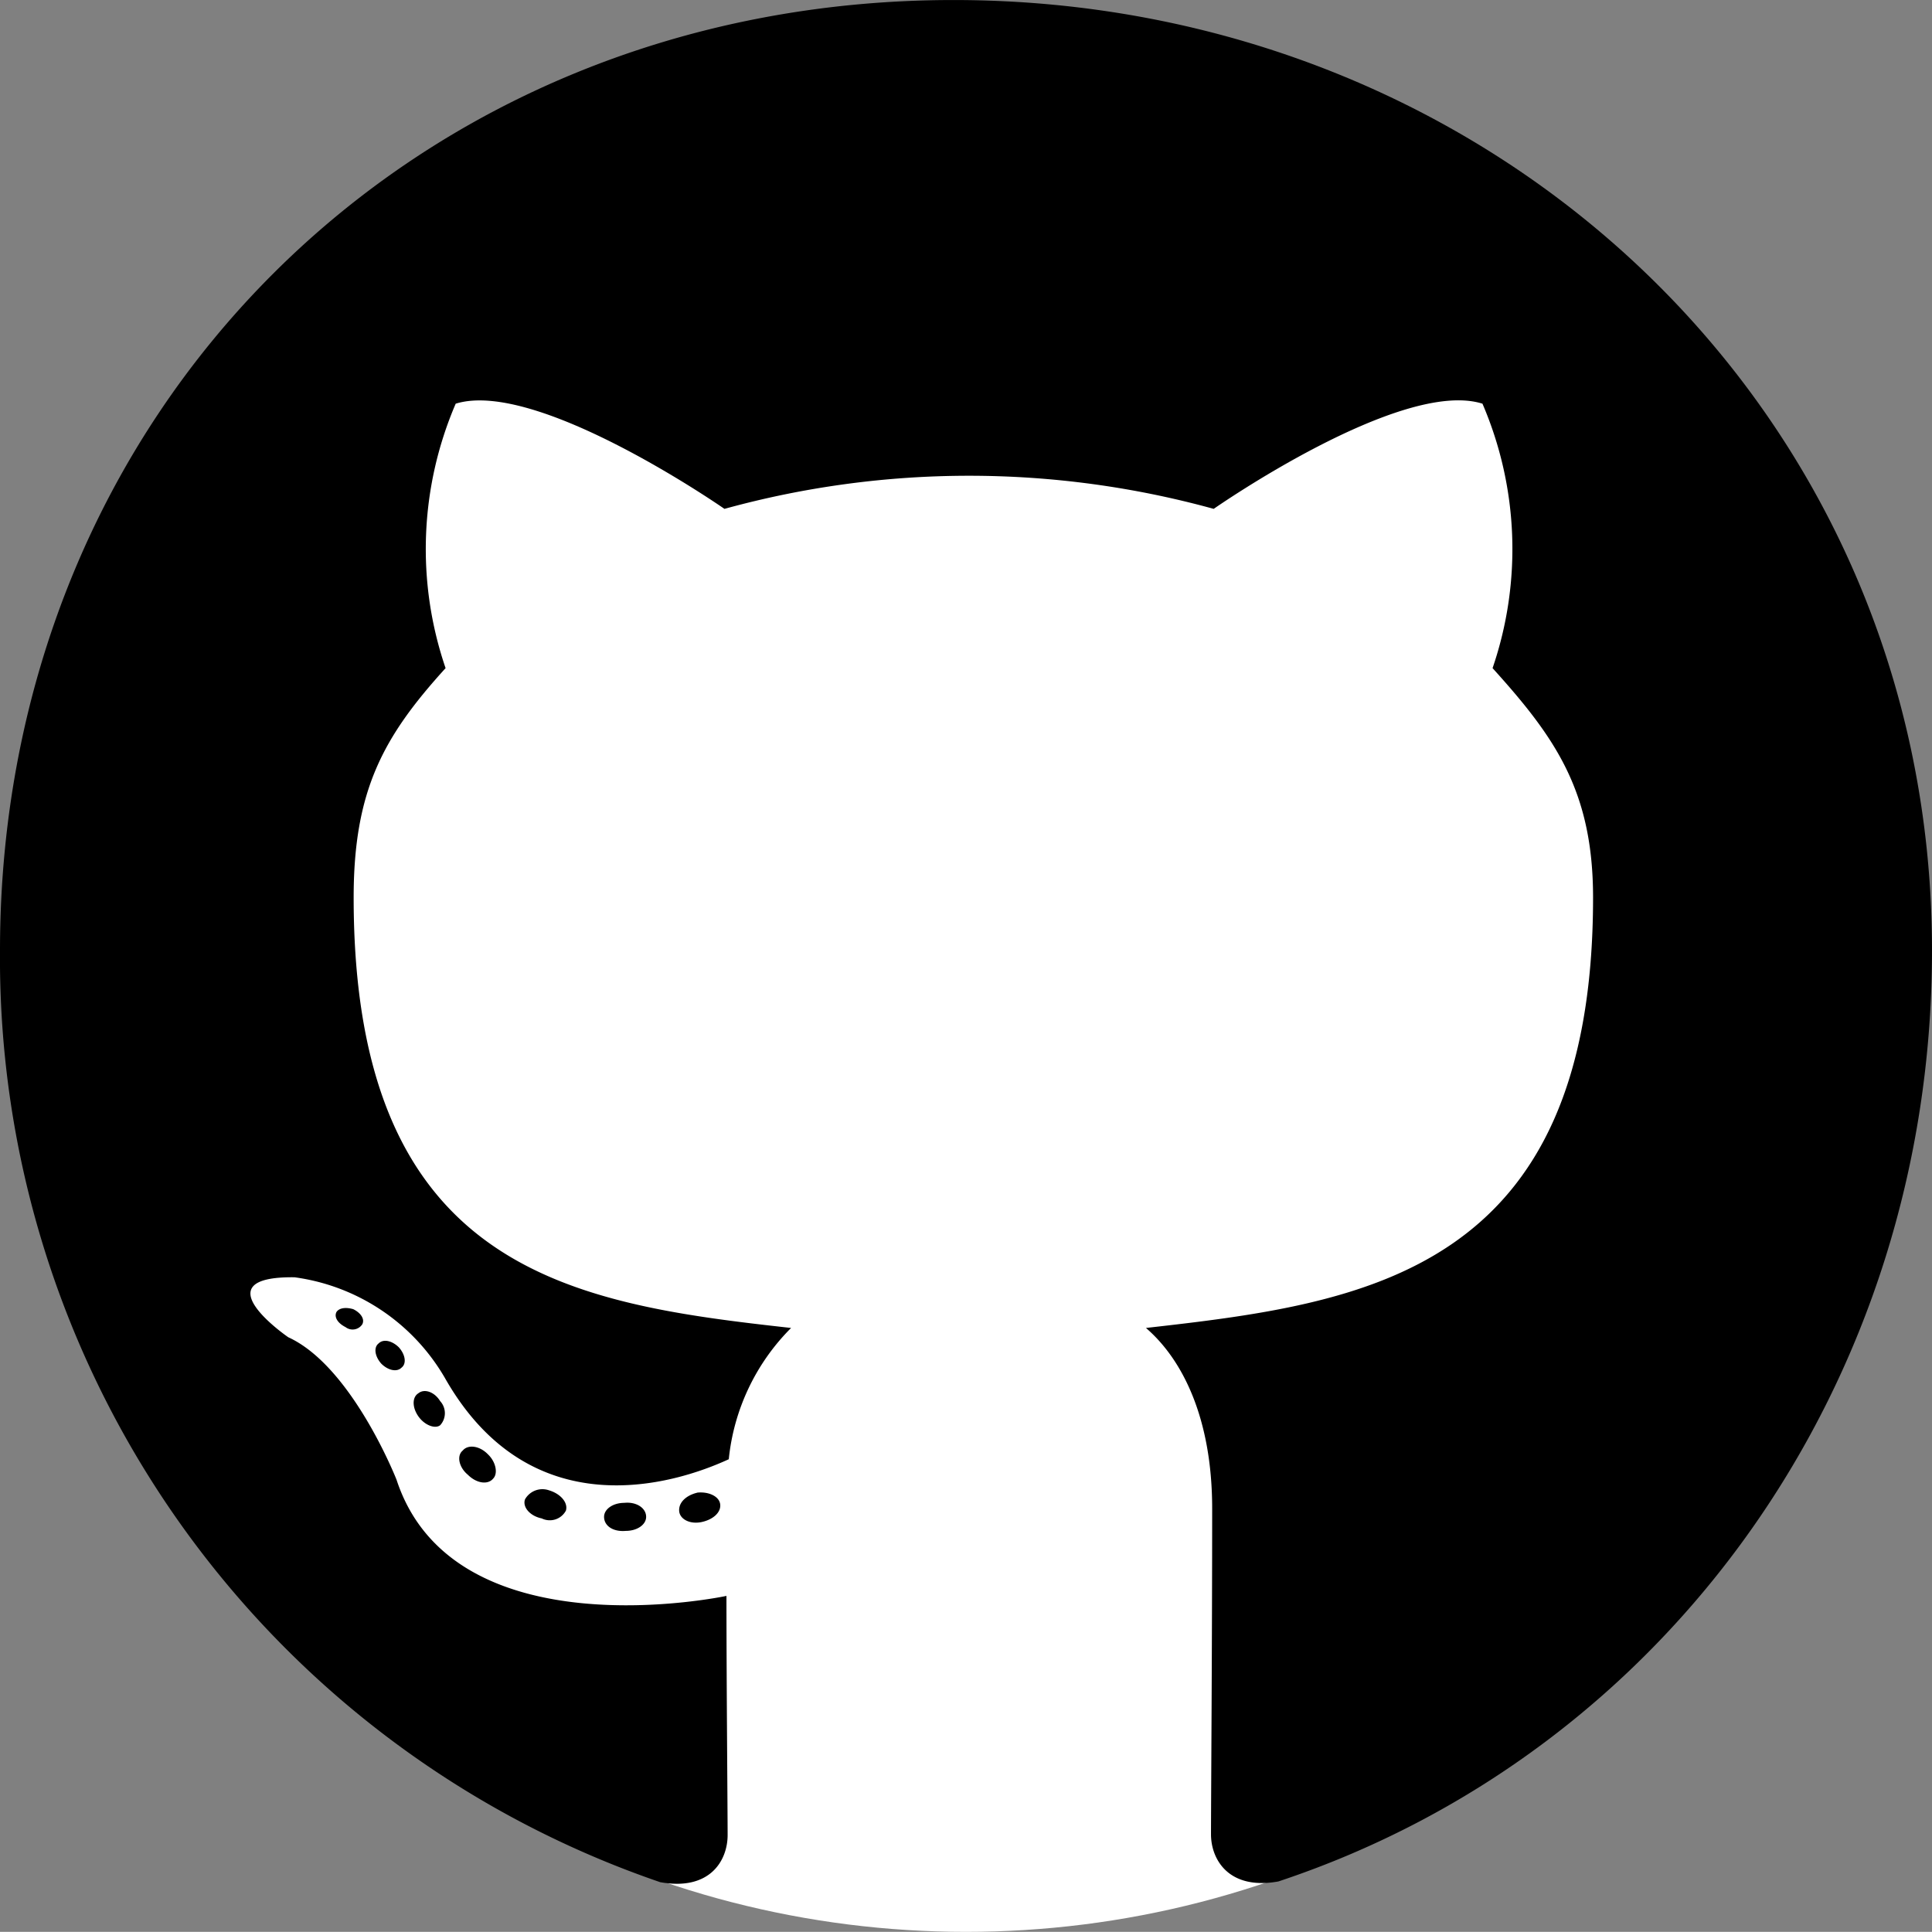
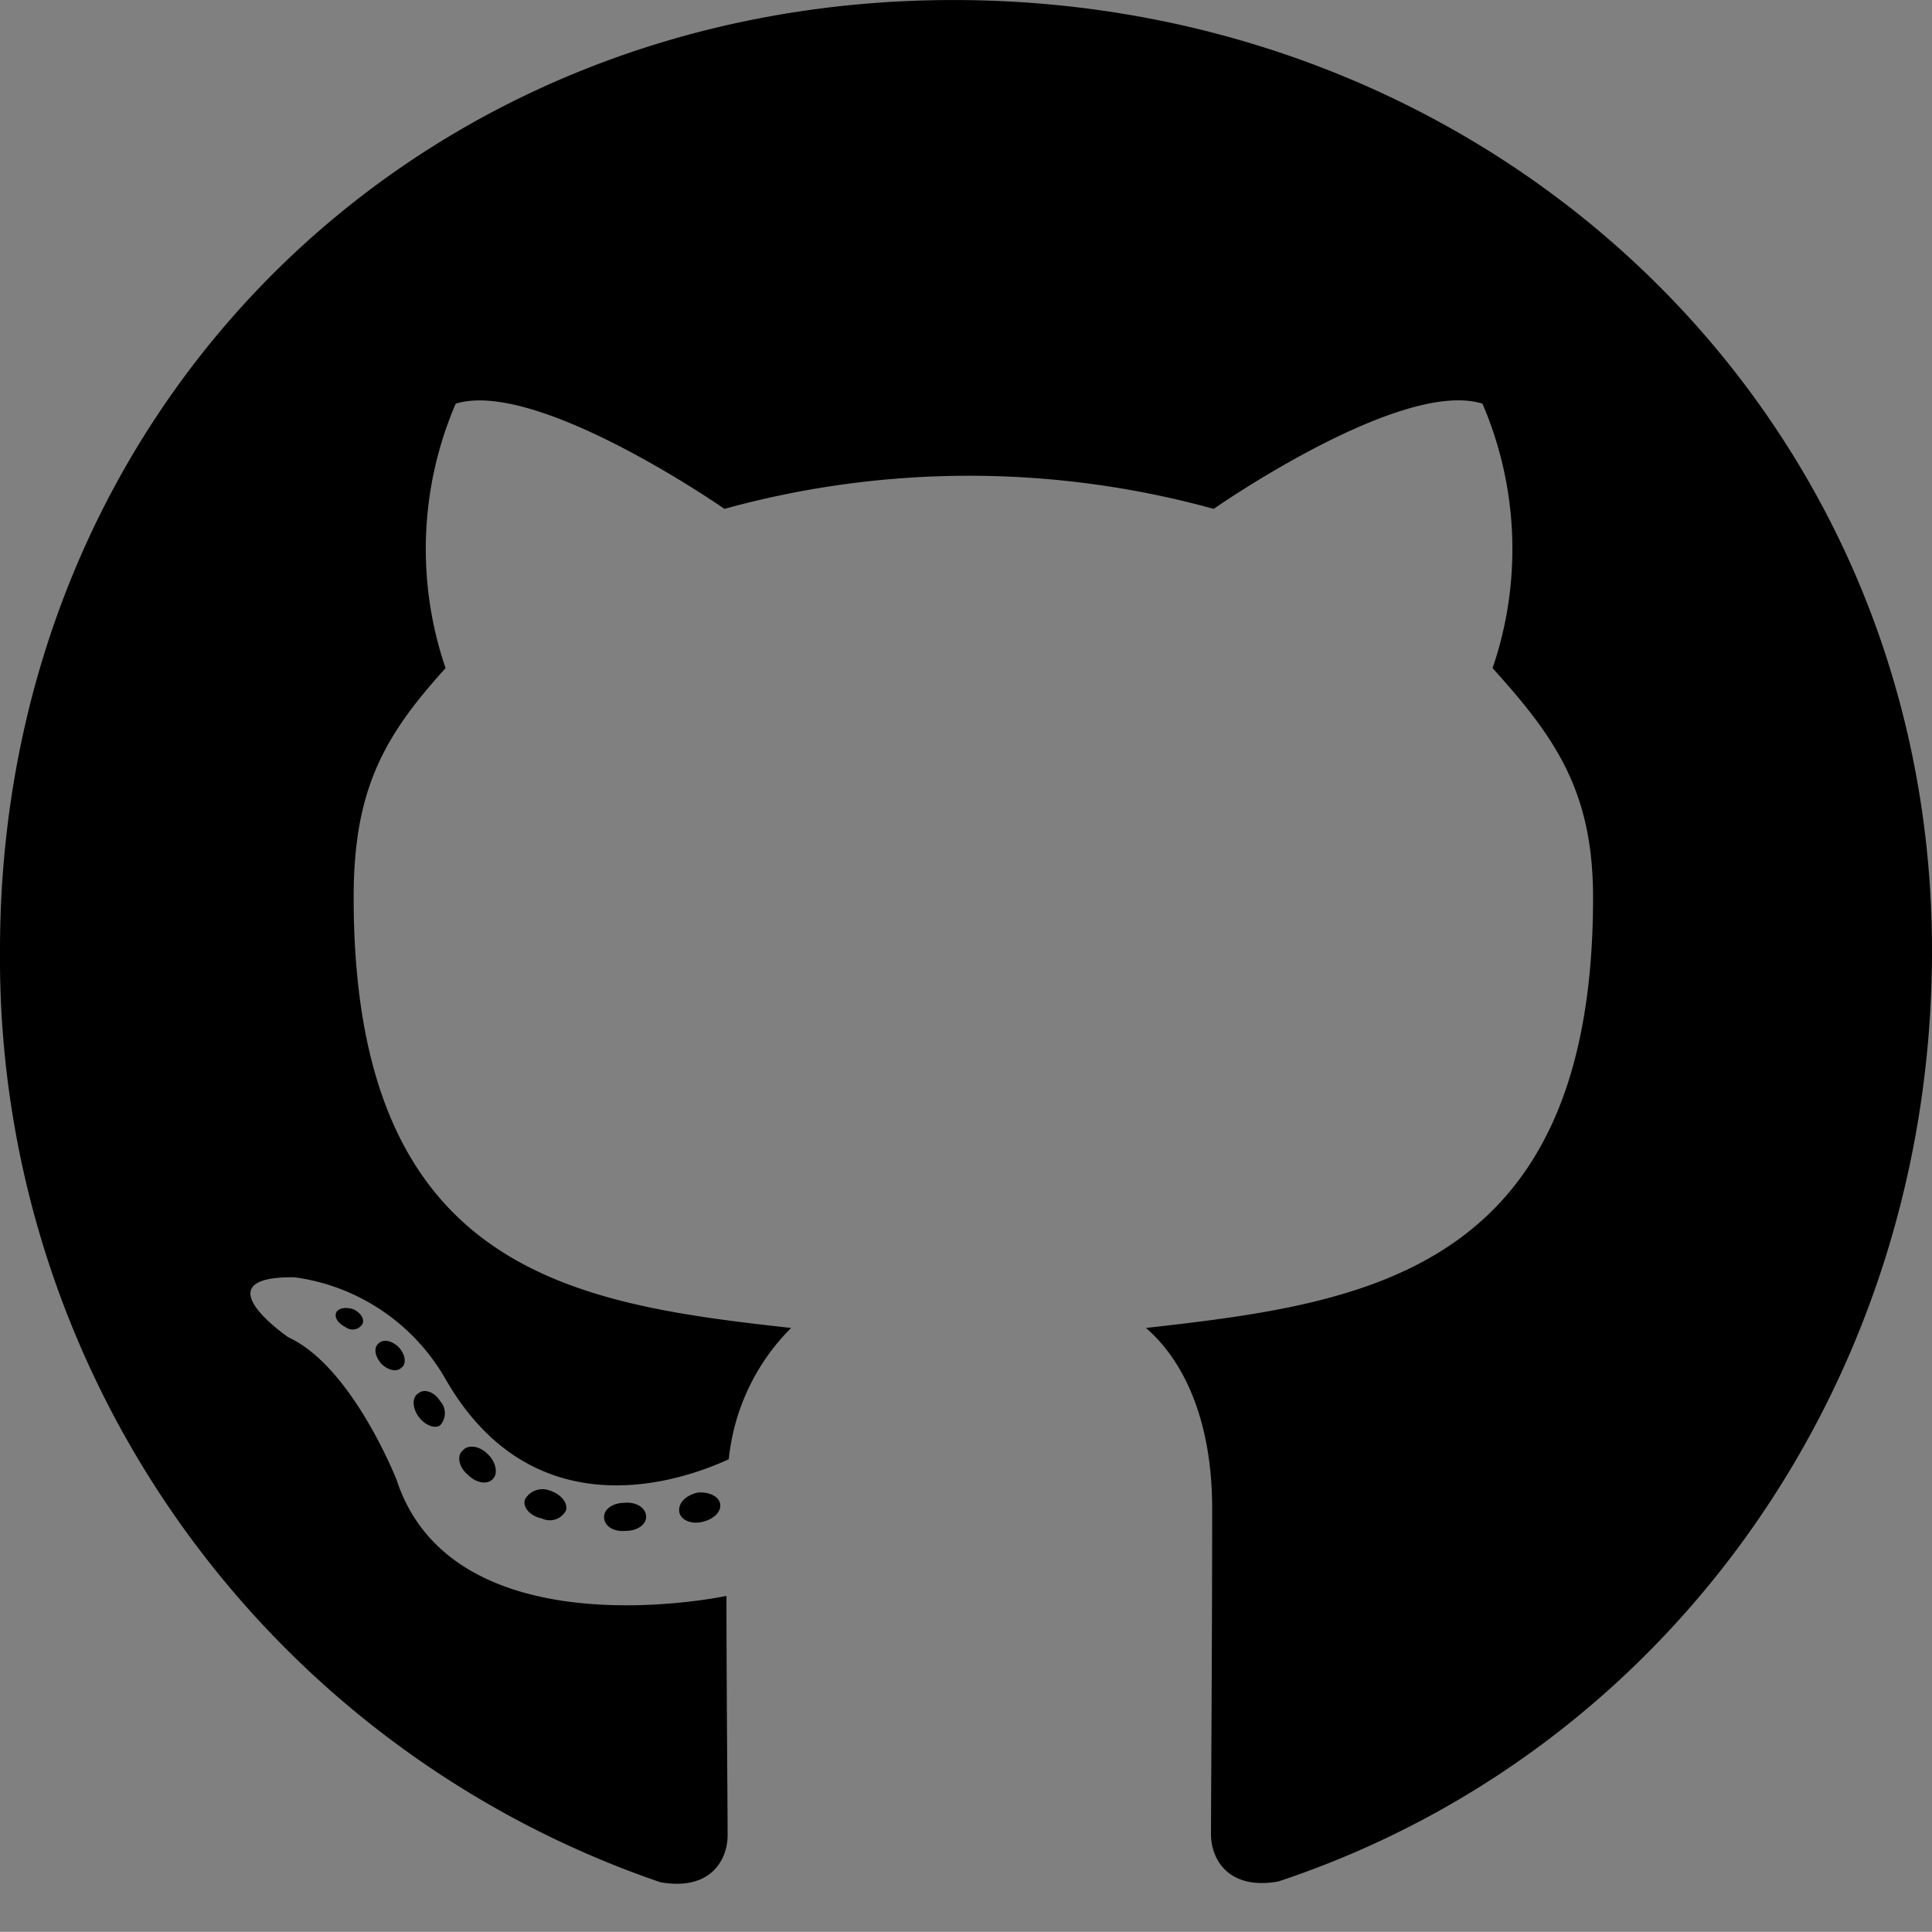
<svg xmlns="http://www.w3.org/2000/svg" width="70.865" height="70.86" viewBox="0 0 70.865 70.86">
  <rect x="0" y="0" width="70.865" height="70.86" fill="#808080" stroke="none" />
  <g id="グループ_1733" data-name="グループ 1733" transform="translate(-3557.521 -6159)">
-     <ellipse id="楕円形_54" data-name="楕円形 54" cx="33.43" cy="32.43" rx="33.43" ry="32.43" transform="translate(3559.521 6165)" fill="#fff" />
    <path id="Icon_awesome-github" data-name="Icon awesome-github" d="M23.7,56.2c0,.286-.329.514-.743.514-.471.043-.8-.186-.8-.514,0-.286.329-.514.743-.514C23.331,55.64,23.7,55.868,23.7,56.2Zm-4.443-.643c-.1.286.186.614.614.7a.67.67,0,0,0,.886-.286c.086-.286-.186-.614-.614-.743A.733.733,0,0,0,19.259,55.554Zm6.315-.243c-.414.1-.7.371-.657.7.043.286.414.471.843.371s.7-.371.657-.657S25.988,55.268,25.574,55.311ZM34.975.563C15.159.563,0,15.607,0,35.423A35.819,35.819,0,0,0,24.217,69.6c1.829.329,2.472-.8,2.472-1.729,0-.886-.043-5.772-.043-8.772,0,0-10,2.143-12.1-4.258,0,0-1.629-4.158-3.972-5.229,0,0-3.272-2.243.229-2.2A7.542,7.542,0,0,1,16.316,51.1c3.129,5.515,8.372,3.929,10.415,2.986a7.941,7.941,0,0,1,2.286-4.815c-7.987-.886-16.045-2.043-16.045-15.787,0-3.929,1.086-5.9,3.372-8.415a13.5,13.5,0,0,1,.371-9.7c2.986-.929,9.858,3.858,9.858,3.858a33.752,33.752,0,0,1,17.945,0s6.872-4.8,9.858-3.858a13.492,13.492,0,0,1,.371,9.7c2.286,2.529,3.686,4.5,3.686,8.415,0,13.787-8.415,14.887-16.4,15.787,1.314,1.129,2.429,3.272,2.429,6.629,0,4.815-.043,10.773-.043,11.944,0,.929.657,2.057,2.472,1.729,14.287-4.743,23.974-18.3,23.974-34.146C70.865,15.607,54.791.563,34.975.563ZM13.887,49.839c-.186.143-.143.471.1.743.229.229.557.329.743.143.186-.143.143-.471-.1-.743C14.4,49.753,14.073,49.653,13.887,49.839Zm-1.543-1.157c-.1.186.043.414.329.557a.425.425,0,0,0,.614-.1c.1-.186-.043-.414-.329-.557C12.673,48.5,12.444,48.539,12.344,48.682Zm4.629,5.086c-.229.186-.143.614.186.886.329.329.743.371.929.143.186-.186.1-.614-.186-.886C17.588,53.582,17.159,53.539,16.973,53.768Zm-1.629-2.1c-.229.143-.229.514,0,.843s.614.471.8.329a.652.652,0,0,0,0-.886C15.945,51.625,15.573,51.482,15.344,51.668Z" transform="translate(3557.521 6158.438)" />
  </g>
</svg>